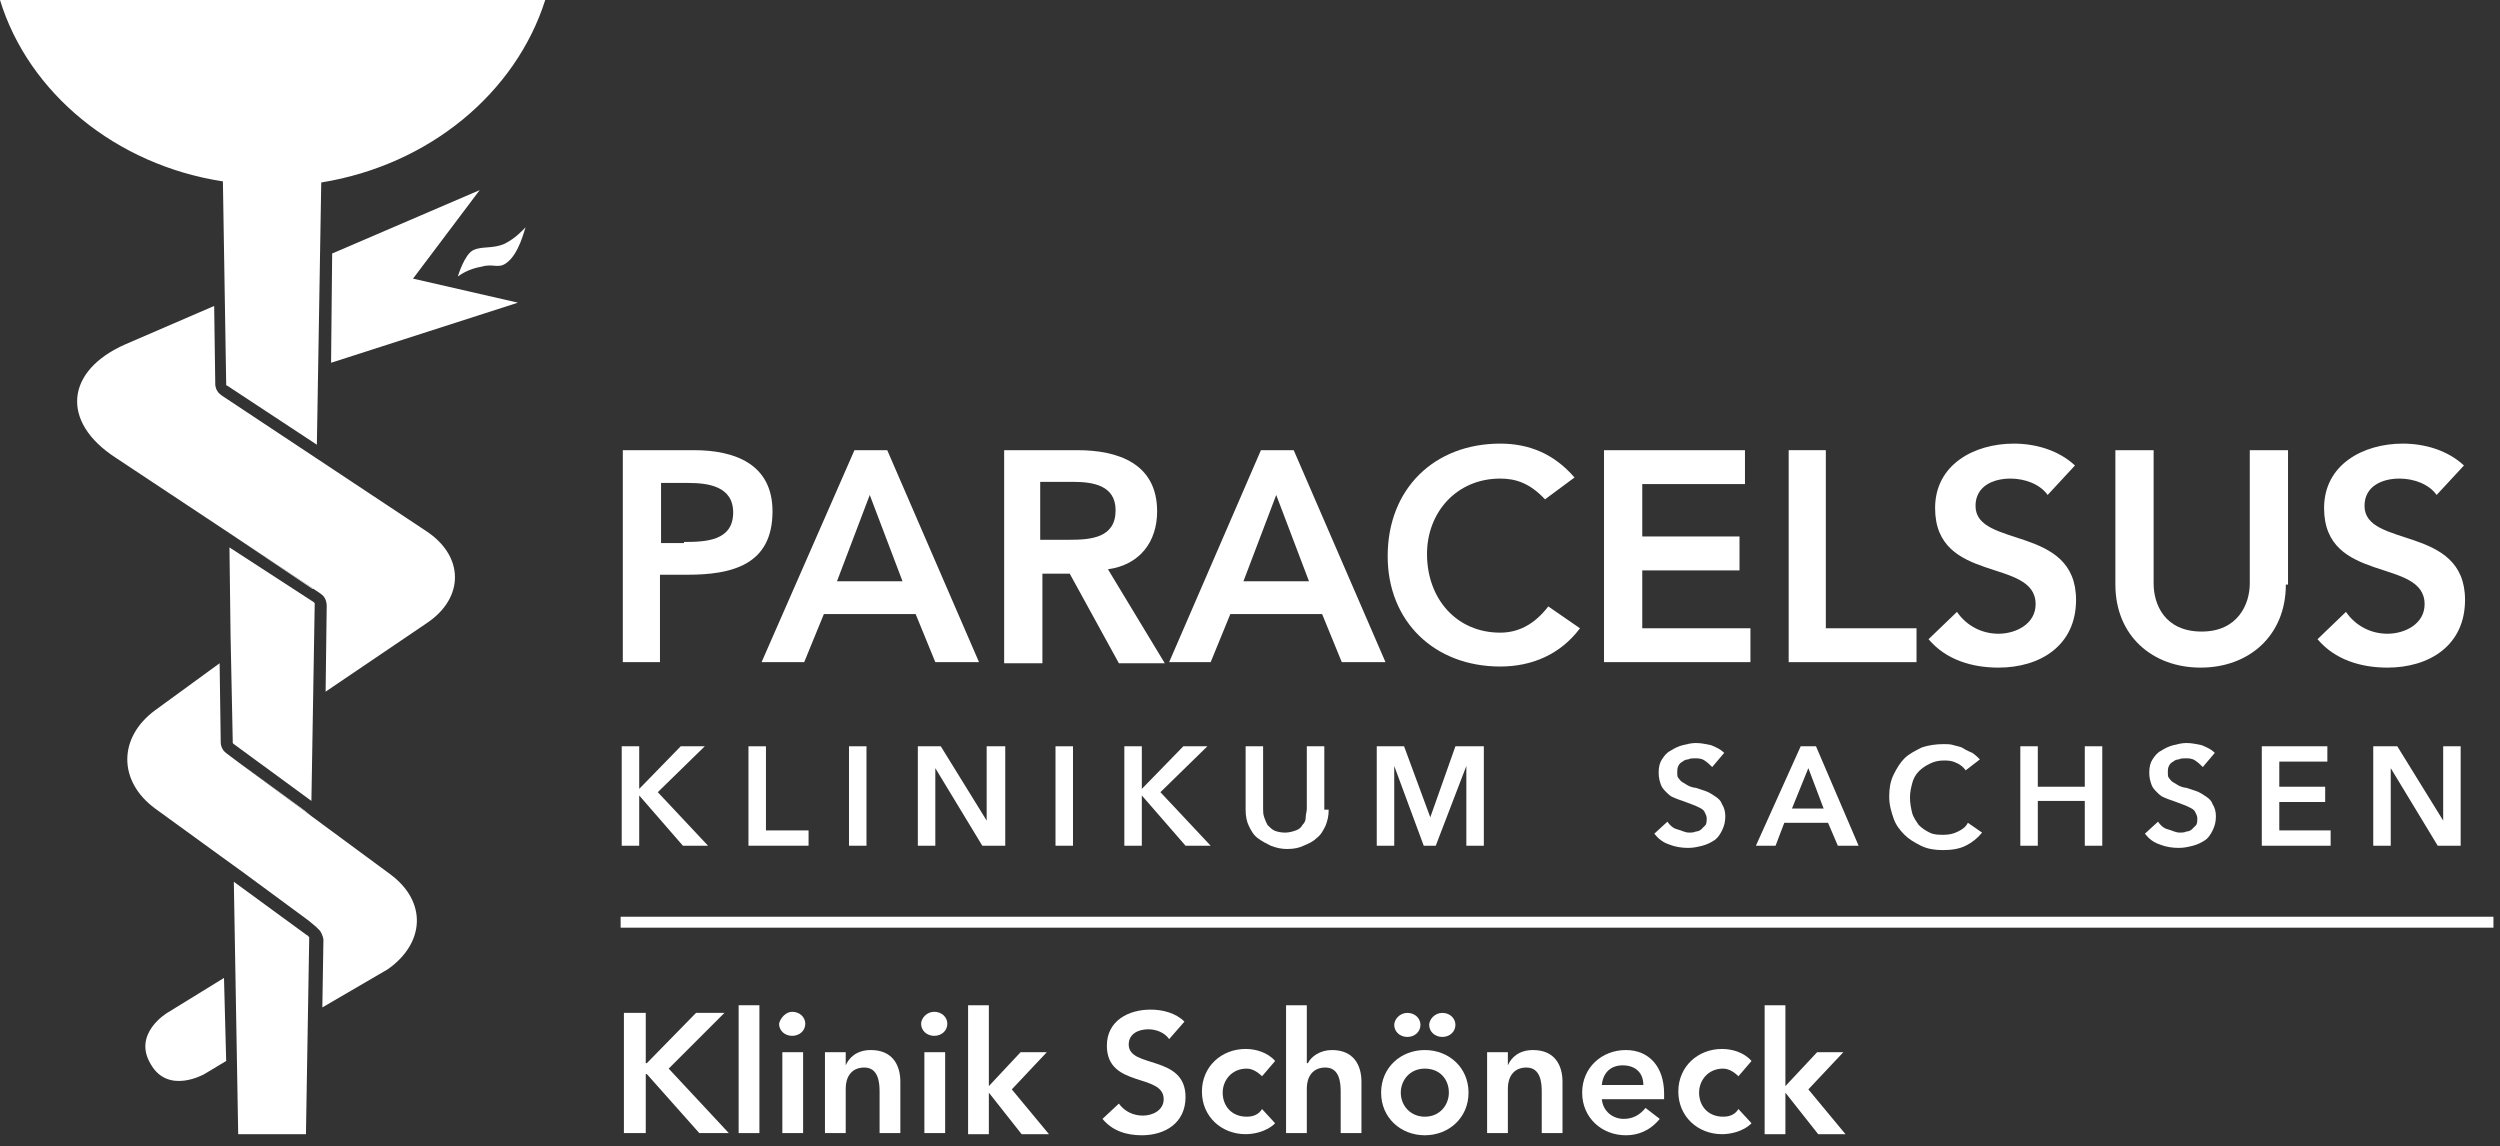
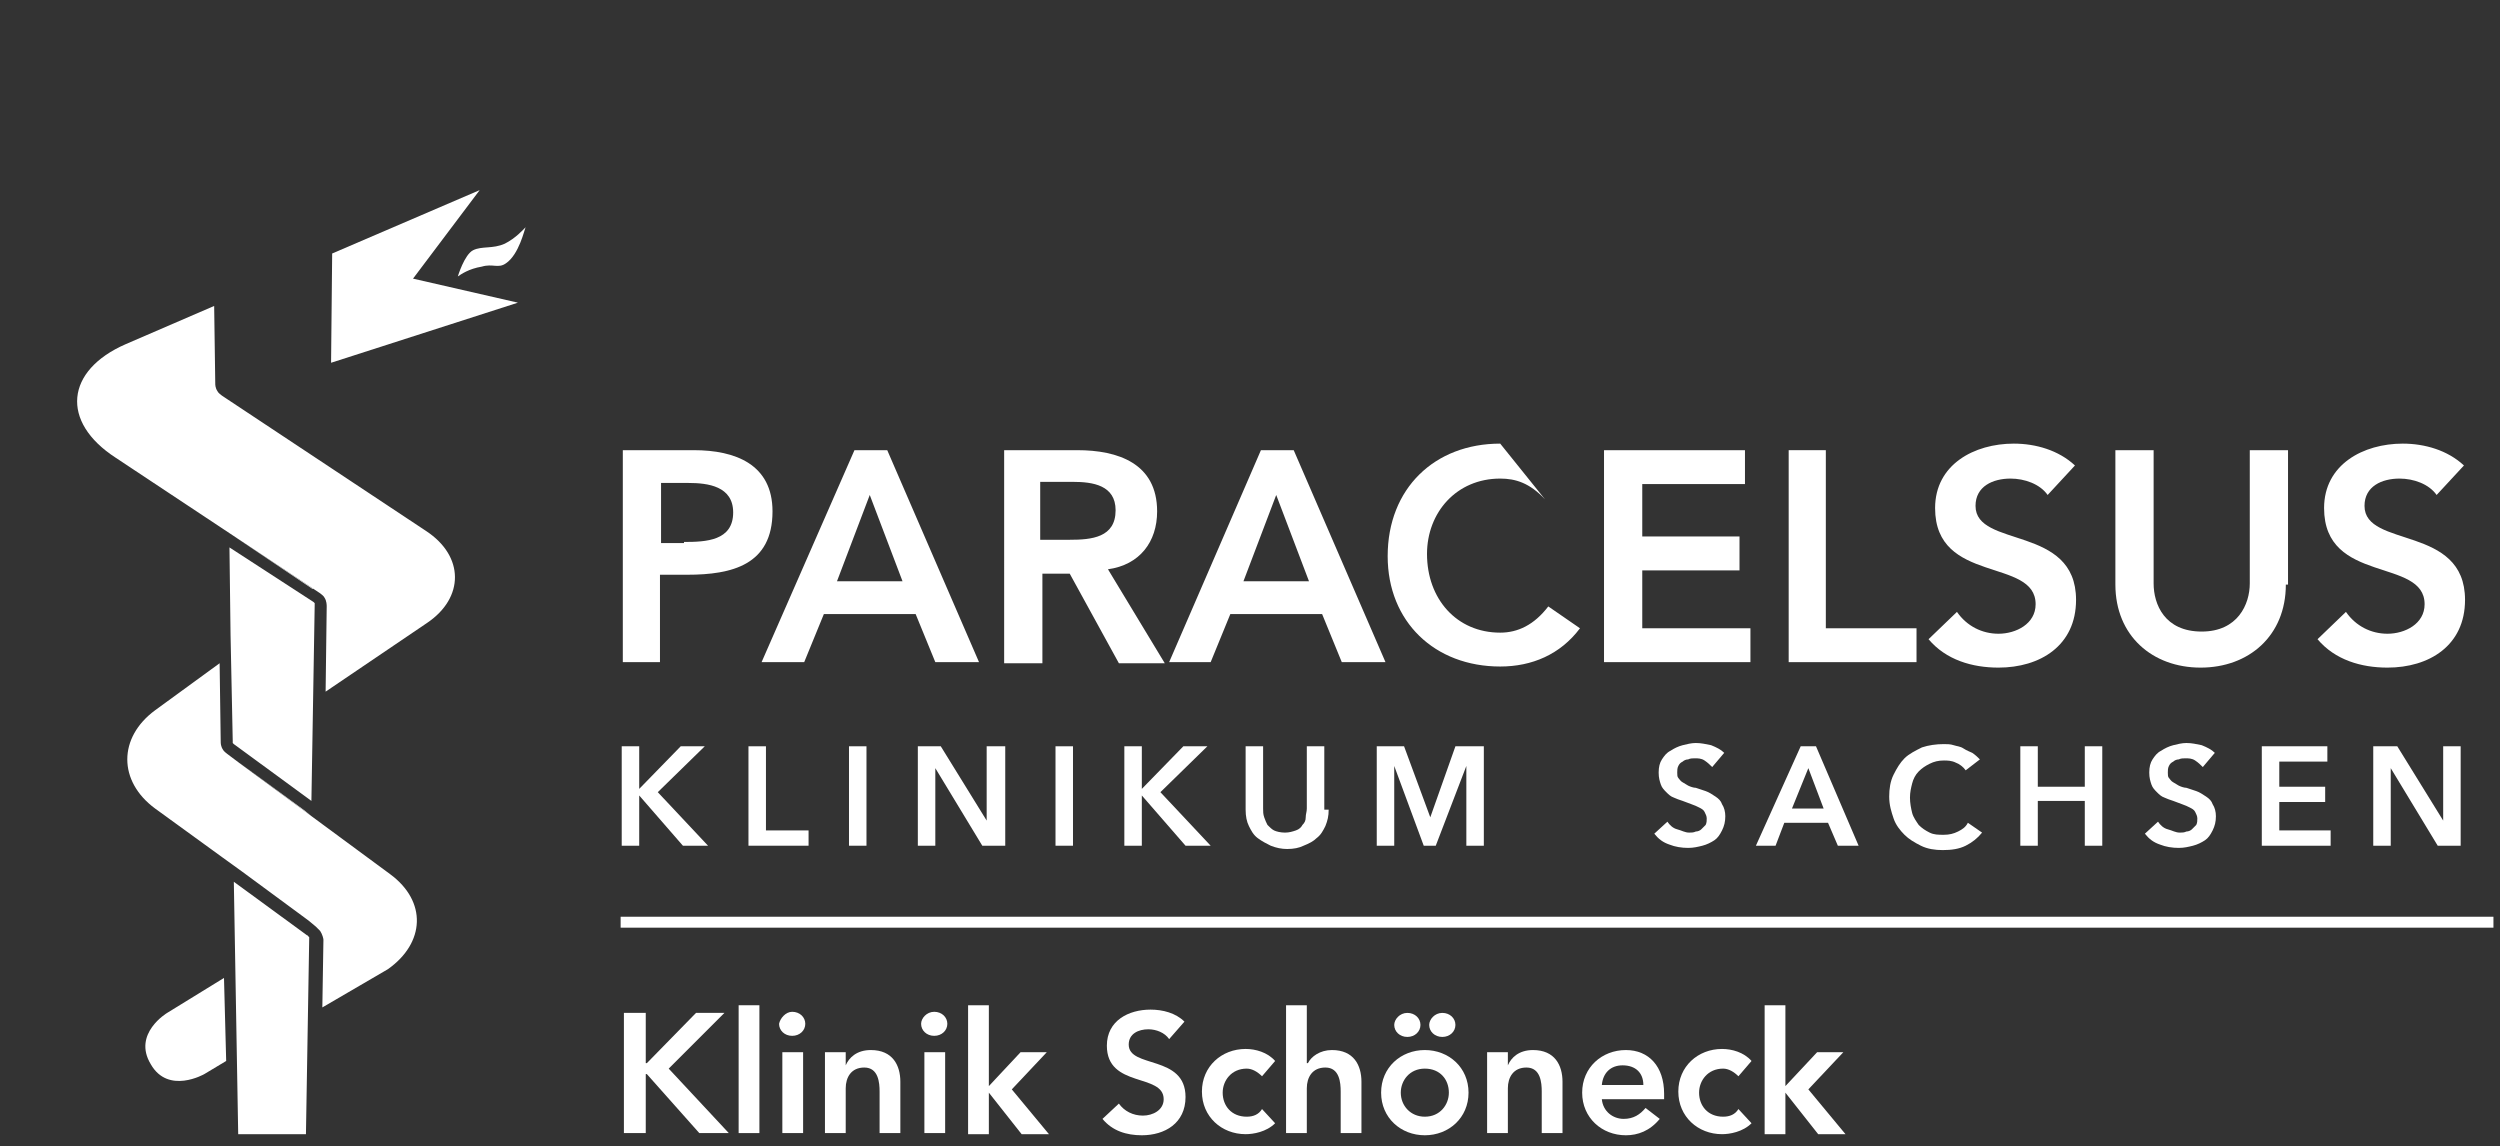
<svg xmlns="http://www.w3.org/2000/svg" version="1.1" id="Ebene_1" x="0px" y="0px" viewBox="0 0 228.8 104.9" style="enable-background:new 0 0 228.8 104.9;" xml:space="preserve">
  <rect x="0" y="0" width="228.8" height="104.9" fill="#333333" stroke="none" />
  <style type="text/css">
	.st0{fill:#FFFFFF;}
</style>
  <g>
    <polygon class="st0" points="228.2,84.9 56.8,84.9 56.8,83.9 228.2,83.9 228.2,84.9  " />
  </g>
  <g>
    <path class="st0" d="M57,41.2h6.5c3.8,0,7.2,1.3,7.2,5.6c0,4.9-3.7,5.8-7.8,5.8h-2.5v8H57V41.2z M62.6,49.6c2,0,4.5-0.1,4.5-2.7   c0-2.4-2.3-2.7-4.1-2.7h-2.5v5.5H62.6z" />
    <path class="st0" d="M78.2,41.2h3l8.4,19.4h-4l-1.8-4.4h-8.4l-1.8,4.4h-3.9L78.2,41.2z M82.6,53.2l-3-7.9l-3,7.9H82.6z" />
    <path class="st0" d="M91.8,41.2h6.8c3.7,0,7.3,1.2,7.3,5.6c0,2.8-1.6,4.9-4.5,5.3l5.2,8.6h-4.2l-4.5-8.2h-2.5v8.2h-3.5V41.2z    M97.9,49.4c2,0,4.2-0.2,4.2-2.7c0-2.3-2.1-2.6-3.9-2.6h-3v5.3H97.9z" />
    <path class="st0" d="M115.4,41.2h3l8.4,19.4h-4l-1.8-4.4h-8.4l-1.8,4.4H107L115.4,41.2z M119.8,53.2l-3-7.9l-3,7.9H119.8z" />
-     <path class="st0" d="M141.4,45.7c-1.4-1.5-2.7-1.9-4.1-1.9c-4,0-6.7,3.1-6.7,6.9c0,4.1,2.7,7.2,6.7,7.2c1.6,0,3.1-0.7,4.4-2.4   l2.9,2c-1.8,2.4-4.4,3.5-7.3,3.5c-6,0-10.3-4.1-10.3-10.1c0-6.2,4.3-10.3,10.3-10.3c2.6,0,4.9,0.9,6.8,3.1L141.4,45.7z" />
+     <path class="st0" d="M141.4,45.7c-1.4-1.5-2.7-1.9-4.1-1.9c-4,0-6.7,3.1-6.7,6.9c0,4.1,2.7,7.2,6.7,7.2c1.6,0,3.1-0.7,4.4-2.4   l2.9,2c-1.8,2.4-4.4,3.5-7.3,3.5c-6,0-10.3-4.1-10.3-10.1c0-6.2,4.3-10.3,10.3-10.3L141.4,45.7z" />
    <path class="st0" d="M146.8,41.2h12.9v3.1h-9.4v4.8h8.9v3.1h-8.9v5.3h9.9v3.1h-13.4V41.2z" />
    <path class="st0" d="M163.6,41.2h3.5v16.3h8.3v3.1h-11.7V41.2z" />
    <path class="st0" d="M187.4,45.3c-0.7-1-2.1-1.5-3.4-1.5c-1.6,0-3.2,0.7-3.2,2.5c0,3.9,9.2,1.7,9.2,8.6c0,4.2-3.3,6.2-7.1,6.2   c-2.4,0-4.8-0.7-6.4-2.6l2.6-2.5c0.9,1.3,2.3,2,3.8,2c1.6,0,3.4-0.9,3.4-2.7c0-4.3-9.2-1.8-9.2-8.8c0-4,3.6-5.9,7.2-5.9   c2,0,4.1,0.6,5.6,2L187.4,45.3z" />
    <path class="st0" d="M209.2,53.5c0,4.7-3.4,7.6-7.8,7.6c-4.4,0-7.8-2.9-7.8-7.6V41.2h3.5v12.2c0,1.9,1,4.4,4.4,4.4   c3.3,0,4.4-2.5,4.4-4.4V41.2h3.5V53.5z" />
    <path class="st0" d="M223,45.3c-0.7-1-2.1-1.5-3.4-1.5c-1.6,0-3.2,0.7-3.2,2.5c0,3.9,9.2,1.7,9.2,8.6c0,4.2-3.3,6.2-7.1,6.2   c-2.4,0-4.8-0.7-6.4-2.6l2.6-2.5c0.9,1.3,2.3,2,3.8,2c1.6,0,3.4-0.9,3.4-2.7c0-4.3-9.2-1.8-9.2-8.8c0-4,3.6-5.9,7.2-5.9   c2,0,4.1,0.6,5.6,2L223,45.3z" />
  </g>
  <g>
    <path class="st0" d="M56.9,68.3h1.6v3.9h0l3.8-3.9h2.2l-4.3,4.2l4.6,4.9h-2.3l-4-4.6h0v4.6h-1.6V68.3z" />
    <path class="st0" d="M68.5,68.3h1.6V76H74v1.4h-5.5V68.3z" />
    <path class="st0" d="M77.7,68.3h1.6v9.1h-1.6V68.3z" />
    <path class="st0" d="M83.9,68.3h2.2l4.2,6.8h0v-6.8H92v9.1h-2.1l-4.3-7.1h0v7.1h-1.6V68.3z" />
    <path class="st0" d="M96.6,68.3h1.6v9.1h-1.6V68.3z" />
    <path class="st0" d="M102.9,68.3h1.6v3.9h0l3.8-3.9h2.2l-4.3,4.2l4.6,4.9h-2.3l-4-4.6h0v4.6h-1.6V68.3z" />
    <path class="st0" d="M121.6,74.1c0,0.6-0.1,1-0.3,1.5c-0.2,0.4-0.4,0.8-0.8,1.1c-0.3,0.3-0.7,0.5-1.2,0.7c-0.4,0.2-0.9,0.3-1.5,0.3   c-0.5,0-1-0.1-1.5-0.3c-0.4-0.2-0.8-0.4-1.2-0.7s-0.6-0.7-0.8-1.1c-0.2-0.4-0.3-0.9-0.3-1.5v-5.8h1.6v5.7c0,0.3,0,0.5,0.1,0.8   s0.2,0.5,0.3,0.7c0.2,0.2,0.4,0.4,0.6,0.5s0.6,0.2,1,0.2c0.4,0,0.7-0.1,1-0.2s0.5-0.3,0.6-0.5c0.2-0.2,0.3-0.4,0.3-0.7   s0.1-0.5,0.1-0.8v-5.7h1.6V74.1z" />
    <path class="st0" d="M126,68.3h2.5l2.4,6.5h0l2.3-6.5h2.6v9.1h-1.6v-7.3h0l-2.8,7.3h-1.1l-2.7-7.3h0v7.3H126V68.3z" />
    <path class="st0" d="M156.7,70.2c-0.2-0.2-0.4-0.4-0.7-0.6s-0.6-0.2-0.9-0.2c-0.2,0-0.4,0-0.6,0.1c-0.2,0-0.4,0.1-0.5,0.2   c-0.2,0.1-0.3,0.2-0.4,0.4c-0.1,0.2-0.1,0.4-0.1,0.6c0,0.2,0,0.4,0.1,0.5c0.1,0.1,0.2,0.3,0.4,0.4c0.2,0.1,0.3,0.2,0.5,0.3   c0.2,0.1,0.5,0.2,0.7,0.2c0.3,0.1,0.6,0.2,0.9,0.3c0.3,0.1,0.6,0.3,0.9,0.5s0.5,0.4,0.6,0.7c0.2,0.3,0.3,0.7,0.3,1.1   c0,0.5-0.1,0.9-0.3,1.3c-0.2,0.4-0.4,0.7-0.7,0.9s-0.7,0.4-1.1,0.5c-0.4,0.1-0.8,0.2-1.3,0.2c-0.6,0-1.2-0.1-1.7-0.3   c-0.6-0.2-1-0.5-1.4-1l1.2-1.1c0.2,0.3,0.5,0.6,0.9,0.7s0.7,0.3,1.1,0.3c0.2,0,0.4,0,0.6-0.1c0.2,0,0.4-0.1,0.5-0.2   s0.3-0.3,0.4-0.4c0.1-0.2,0.1-0.4,0.1-0.6c0-0.2-0.1-0.4-0.2-0.6s-0.3-0.3-0.5-0.4c-0.2-0.1-0.4-0.2-0.7-0.3s-0.5-0.2-0.8-0.3   c-0.3-0.1-0.6-0.2-0.8-0.3c-0.3-0.1-0.5-0.3-0.7-0.5c-0.2-0.2-0.4-0.4-0.5-0.7s-0.2-0.6-0.2-1.1c0-0.5,0.1-0.9,0.3-1.2   s0.4-0.6,0.8-0.8c0.3-0.2,0.7-0.4,1.1-0.5s0.8-0.2,1.2-0.2c0.5,0,0.9,0.1,1.4,0.2c0.5,0.2,0.9,0.4,1.2,0.7L156.7,70.2z" />
    <path class="st0" d="M164.8,68.3h1.4l3.9,9.1h-1.9l-0.9-2.1h-4l-0.8,2.1h-1.8L164.8,68.3z M166.9,74l-1.4-3.7L164,74H166.9z" />
    <path class="st0" d="M179.9,70.5c-0.2-0.3-0.6-0.6-0.9-0.7c-0.4-0.2-0.8-0.2-1.1-0.2c-0.5,0-0.9,0.1-1.3,0.3   c-0.4,0.2-0.7,0.4-1,0.7c-0.3,0.3-0.5,0.7-0.6,1.1s-0.2,0.8-0.2,1.3c0,0.5,0.1,1,0.2,1.4c0.1,0.4,0.4,0.8,0.6,1.1   c0.3,0.3,0.6,0.5,1,0.7c0.4,0.2,0.8,0.2,1.3,0.2c0.5,0,0.9-0.1,1.3-0.3c0.4-0.2,0.7-0.4,0.9-0.8l1.3,0.9c-0.4,0.5-0.9,0.9-1.5,1.2   c-0.6,0.3-1.3,0.4-2.1,0.4c-0.7,0-1.4-0.1-2-0.4s-1.1-0.6-1.5-1c-0.4-0.4-0.8-0.9-1-1.5c-0.2-0.6-0.4-1.2-0.4-2   c0-0.7,0.1-1.4,0.4-2c0.3-0.6,0.6-1.1,1-1.5c0.4-0.4,1-0.7,1.6-1c0.6-0.2,1.3-0.3,2-0.3c0.3,0,0.6,0,0.9,0.1   c0.3,0.1,0.6,0.1,0.9,0.3s0.6,0.3,0.8,0.4c0.3,0.2,0.5,0.4,0.7,0.6L179.9,70.5z" />
    <path class="st0" d="M184.9,68.3h1.6V72h4.3v-3.7h1.6v9.1h-1.6v-4.1h-4.3v4.1h-1.6V68.3z" />
    <path class="st0" d="M201.6,70.2c-0.2-0.2-0.4-0.4-0.7-0.6s-0.6-0.2-0.9-0.2c-0.2,0-0.4,0-0.6,0.1c-0.2,0-0.4,0.1-0.5,0.2   c-0.2,0.1-0.3,0.2-0.4,0.4c-0.1,0.2-0.1,0.4-0.1,0.6c0,0.2,0,0.4,0.1,0.5c0.1,0.1,0.2,0.3,0.4,0.4c0.2,0.1,0.3,0.2,0.5,0.3   c0.2,0.1,0.5,0.2,0.7,0.2c0.3,0.1,0.6,0.2,0.9,0.3c0.3,0.1,0.6,0.3,0.9,0.5s0.5,0.4,0.6,0.7c0.2,0.3,0.3,0.7,0.3,1.1   c0,0.5-0.1,0.9-0.3,1.3c-0.2,0.4-0.4,0.7-0.7,0.9s-0.7,0.4-1.1,0.5c-0.4,0.1-0.8,0.2-1.3,0.2c-0.6,0-1.2-0.1-1.7-0.3   c-0.6-0.2-1-0.5-1.4-1l1.2-1.1c0.2,0.3,0.5,0.6,0.9,0.7s0.7,0.3,1.1,0.3c0.2,0,0.4,0,0.6-0.1c0.2,0,0.4-0.1,0.5-0.2   s0.3-0.3,0.4-0.4c0.1-0.2,0.1-0.4,0.1-0.6c0-0.2-0.1-0.4-0.2-0.6s-0.3-0.3-0.5-0.4c-0.2-0.1-0.4-0.2-0.7-0.3s-0.5-0.2-0.8-0.3   c-0.3-0.1-0.6-0.2-0.8-0.3c-0.3-0.1-0.5-0.3-0.7-0.5c-0.2-0.2-0.4-0.4-0.5-0.7s-0.2-0.6-0.2-1.1c0-0.5,0.1-0.9,0.3-1.2   s0.4-0.6,0.8-0.8c0.3-0.2,0.7-0.4,1.1-0.5s0.8-0.2,1.2-0.2c0.5,0,0.9,0.1,1.4,0.2c0.5,0.2,0.9,0.4,1.2,0.7L201.6,70.2z" />
    <path class="st0" d="M207,68.3h6v1.4h-4.4v2.3h4.2v1.4h-4.2V76h4.7v1.4H207V68.3z" />
    <path class="st0" d="M217.2,68.3h2.2l4.2,6.8h0v-6.8h1.6v9.1h-2.1l-4.3-7.1h0v7.1h-1.6V68.3z" />
  </g>
  <g>
    <g>
      <path class="st0" d="M57.1,92.7h2v4.6h0.1l4.5-4.6h2.6l-5.1,5.1l5.5,5.9h-2.7l-4.8-5.4h-0.1v5.4h-2V92.7z" />
      <path class="st0" d="M67.6,92h1.9v11.7h-1.9V92z" />
      <path class="st0" d="M72.5,92.6c0.7,0,1.2,0.5,1.2,1.1c0,0.6-0.5,1.1-1.2,1.1c-0.7,0-1.2-0.5-1.2-1.1    C71.4,93.2,71.9,92.6,72.5,92.6z M71.6,96.3h1.9v7.4h-1.9V96.3z" />
      <path class="st0" d="M75.6,96.3h1.8v1.2h0c0.3-0.7,1-1.4,2.3-1.4c2,0,2.7,1.4,2.7,2.9v4.7h-1.9v-3.8c0-0.8-0.1-2.2-1.4-2.2    c-1.2,0-1.7,0.9-1.7,1.9v4.1h-1.9V96.3z" />
      <path class="st0" d="M85.5,92.6c0.7,0,1.2,0.5,1.2,1.1c0,0.6-0.5,1.1-1.2,1.1c-0.7,0-1.2-0.5-1.2-1.1    C84.3,93.2,84.8,92.6,85.5,92.6z M84.6,96.3h1.9v7.4h-1.9V96.3z" />
      <path class="st0" d="M88.6,92h1.9v7.4l2.9-3.1h2.4l-3.2,3.4l3.4,4.1h-2.5l-3-3.8h0v3.8h-1.9V92z" />
      <path class="st0" d="M107,95.1c-0.4-0.6-1.2-0.9-1.9-0.9c-0.9,0-1.8,0.4-1.8,1.4c0,2.2,5.2,0.9,5.2,4.8c0,2.4-1.9,3.5-4,3.5    c-1.4,0-2.7-0.4-3.6-1.5l1.5-1.4c0.5,0.7,1.3,1.1,2.2,1.1c0.9,0,1.9-0.5,1.9-1.5c0-2.4-5.2-1-5.2-4.9c0-2.3,2-3.3,4-3.3    c1.1,0,2.3,0.3,3.1,1.1L107,95.1z" />
      <path class="st0" d="M115.5,98.5c-0.4-0.4-0.9-0.7-1.4-0.7c-1.4,0-2.2,1.1-2.2,2.2c0,1.2,0.8,2.2,2.2,2.2c0.6,0,1.1-0.2,1.4-0.7    l1.2,1.3c-0.8,0.8-2,1-2.7,1c-2.2,0-4-1.6-4-3.9c0-2.3,1.8-3.9,4-3.9c0.9,0,2,0.3,2.7,1.1L115.5,98.5z" />
      <path class="st0" d="M119.7,97.3L119.7,97.3c0.3-0.6,1.1-1.2,2.2-1.2c2,0,2.7,1.4,2.7,2.9v4.7h-1.9v-3.8c0-0.8-0.1-2.2-1.4-2.2    c-1.2,0-1.7,0.9-1.7,1.9v4.1h-1.9V92h1.9V97.3z" />
      <path class="st0" d="M130.4,96.1c2.2,0,4,1.6,4,3.9c0,2.3-1.8,3.9-4,3.9c-2.2,0-4-1.6-4-3.9C126.4,97.7,128.2,96.1,130.4,96.1z     M128.8,92.7c0.7,0,1.2,0.5,1.2,1.1c0,0.6-0.5,1.1-1.2,1.1s-1.2-0.5-1.2-1.1C127.6,93.3,128.1,92.7,128.8,92.7z M130.4,102.2    c1.4,0,2.2-1.1,2.2-2.2c0-1.2-0.8-2.2-2.2-2.2c-1.4,0-2.2,1.1-2.2,2.2C128.2,101.2,129.1,102.2,130.4,102.2z M132,92.7    c0.7,0,1.2,0.5,1.2,1.1c0,0.6-0.5,1.1-1.2,1.1c-0.7,0-1.2-0.5-1.2-1.1C130.8,93.3,131.3,92.7,132,92.7z" />
      <path class="st0" d="M136.2,96.3h1.8v1.2h0c0.3-0.7,1-1.4,2.3-1.4c2,0,2.7,1.4,2.7,2.9v4.7h-1.9v-3.8c0-0.8-0.1-2.2-1.4-2.2    c-1.2,0-1.7,0.9-1.7,1.9v4.1h-1.9V96.3z" />
      <path class="st0" d="M146.6,100.6c0.1,1.1,1,1.8,2,1.8c0.9,0,1.5-0.4,2-1l1.3,1c-0.9,1.1-2,1.5-3.1,1.5c-2.2,0-4-1.6-4-3.9    c0-2.3,1.8-3.9,4-3.9c2.1,0,3.5,1.5,3.5,4v0.5H146.6z M150.4,99.3c0-1.1-0.7-1.8-1.9-1.8c-1.1,0-1.8,0.7-1.9,1.8H150.4z" />
      <path class="st0" d="M159.1,98.5c-0.4-0.4-0.9-0.7-1.4-0.7c-1.4,0-2.2,1.1-2.2,2.2c0,1.2,0.8,2.2,2.2,2.2c0.6,0,1.1-0.2,1.4-0.7    l1.2,1.3c-0.8,0.8-2,1-2.7,1c-2.2,0-4-1.6-4-3.9c0-2.3,1.8-3.9,4-3.9c0.9,0,2,0.3,2.7,1.1L159.1,98.5z" />
      <path class="st0" d="M161.5,92h1.9v7.4l2.9-3.1h2.4l-3.2,3.4l3.4,4.1h-2.5l-3-3.8h0v3.8h-1.9V92z" />
    </g>
  </g>
  <g>
    <path class="st0" d="M41.9,25.3c0,0,0.6-2,1.4-2.4c0.8-0.4,1.8-0.1,2.9-0.6c1-0.5,1.7-1.3,1.9-1.5c-0.1,0.2-0.6,2.5-1.8,3.3   c-0.7,0.5-1.2,0-2.2,0.3C42.9,24.6,42.2,25.1,41.9,25.3" />
    <g>
      <path class="st0" d="M20.5,89.5l-5.2,3.2c0,0-3.2,1.9-1.5,4.7c1.6,2.8,4.9,0.9,4.9,0.9l2-1.2L20.5,89.5z" />
      <path class="st0" d="M35.7,80L22,69.9L20.8,69c-0.1-0.1-0.3-0.2-0.4-0.4c-0.2-0.3-0.2-0.6-0.2-0.7l-0.1-7.2l-5.9,4.3    c-3.4,2.5-3.4,6.5,0,9l6.2,4.5v0l1.8,1.3l5.7,4.2l0.4,0.3c0,0,0,0,0,0l0.6,0.5c0.1,0.1,0.2,0.2,0.4,0.4c0.2,0.3,0.3,0.7,0.3,0.8    l-0.1,6.2l6-3.5C38.9,86.3,39.1,82.5,35.7,80z" />
      <polygon class="st0" points="43.9,17.4 30.4,23.2 30.3,33.2 47.4,27.7 37.8,25.5   " />
      <path class="st0" d="M39,48.6l-18.1-12c0,0,0,0,0,0l-0.6-0.4c-0.1-0.1-0.3-0.2-0.4-0.4c-0.2-0.3-0.2-0.6-0.2-0.7l-0.1-7.1    l-8.1,3.5c-5.5,2.4-6,7.1-0.9,10.4l18.1,12l0,0c0,0,0,0,0,0l0.6,0.4c0.1,0.1,0.3,0.2,0.4,0.4c0.2,0.3,0.2,0.7,0.2,0.8l-0.1,7.8    l9.3-6.3C42.5,54.7,42.5,50.9,39,48.6z" />
    </g>
-     <path class="st0" d="M49.9,0H0c2.6,8.5,10.6,15.1,20.4,16.6l0.3,18.5c0,0,0,0.1,0,0.1c0,0.1,0.1,0.1,0.1,0.1l8.2,5.4l0.4-24   C39.3,15.1,47.2,8.5,49.9,0z" />
    <path class="st0" d="M20.9,36.6C20.9,36.6,20.9,36.6,20.9,36.6L29,42v0l-0.6-0.4L20.9,36.6z" />
    <g>
      <polygon class="st0" points="28.7,53.9 28.6,53.9 21,48.8 21,48.8 21.6,49.2   " />
      <path class="st0" d="M28.8,55.4c0,0,0-0.1,0-0.2c-0.1-0.1-0.1-0.1-0.1-0.1L21,50.1l0.1,8l0.2,9.7c0,0,0,0.1,0,0.2    c0.1,0.1,0.1,0.1,0.1,0.1l7.1,5.2L28.8,55.4z" />
      <polygon class="st0" points="21.9,69.8 28.5,74.7 28.5,74.7 27.9,74.2   " />
    </g>
    <g>
      <path class="st0" d="M28.3,85.8c0,0,0-0.1-0.1-0.1c0-0.1-0.1-0.1-0.1-0.1l-6.7-4.9l0.4,23.1H28L28.3,85.8z" />
      <path class="st0" d="M28.2,84.2l-0.7-0.5L28.2,84.2C28.2,84.2,28.2,84.2,28.2,84.2z" />
    </g>
  </g>
</svg>